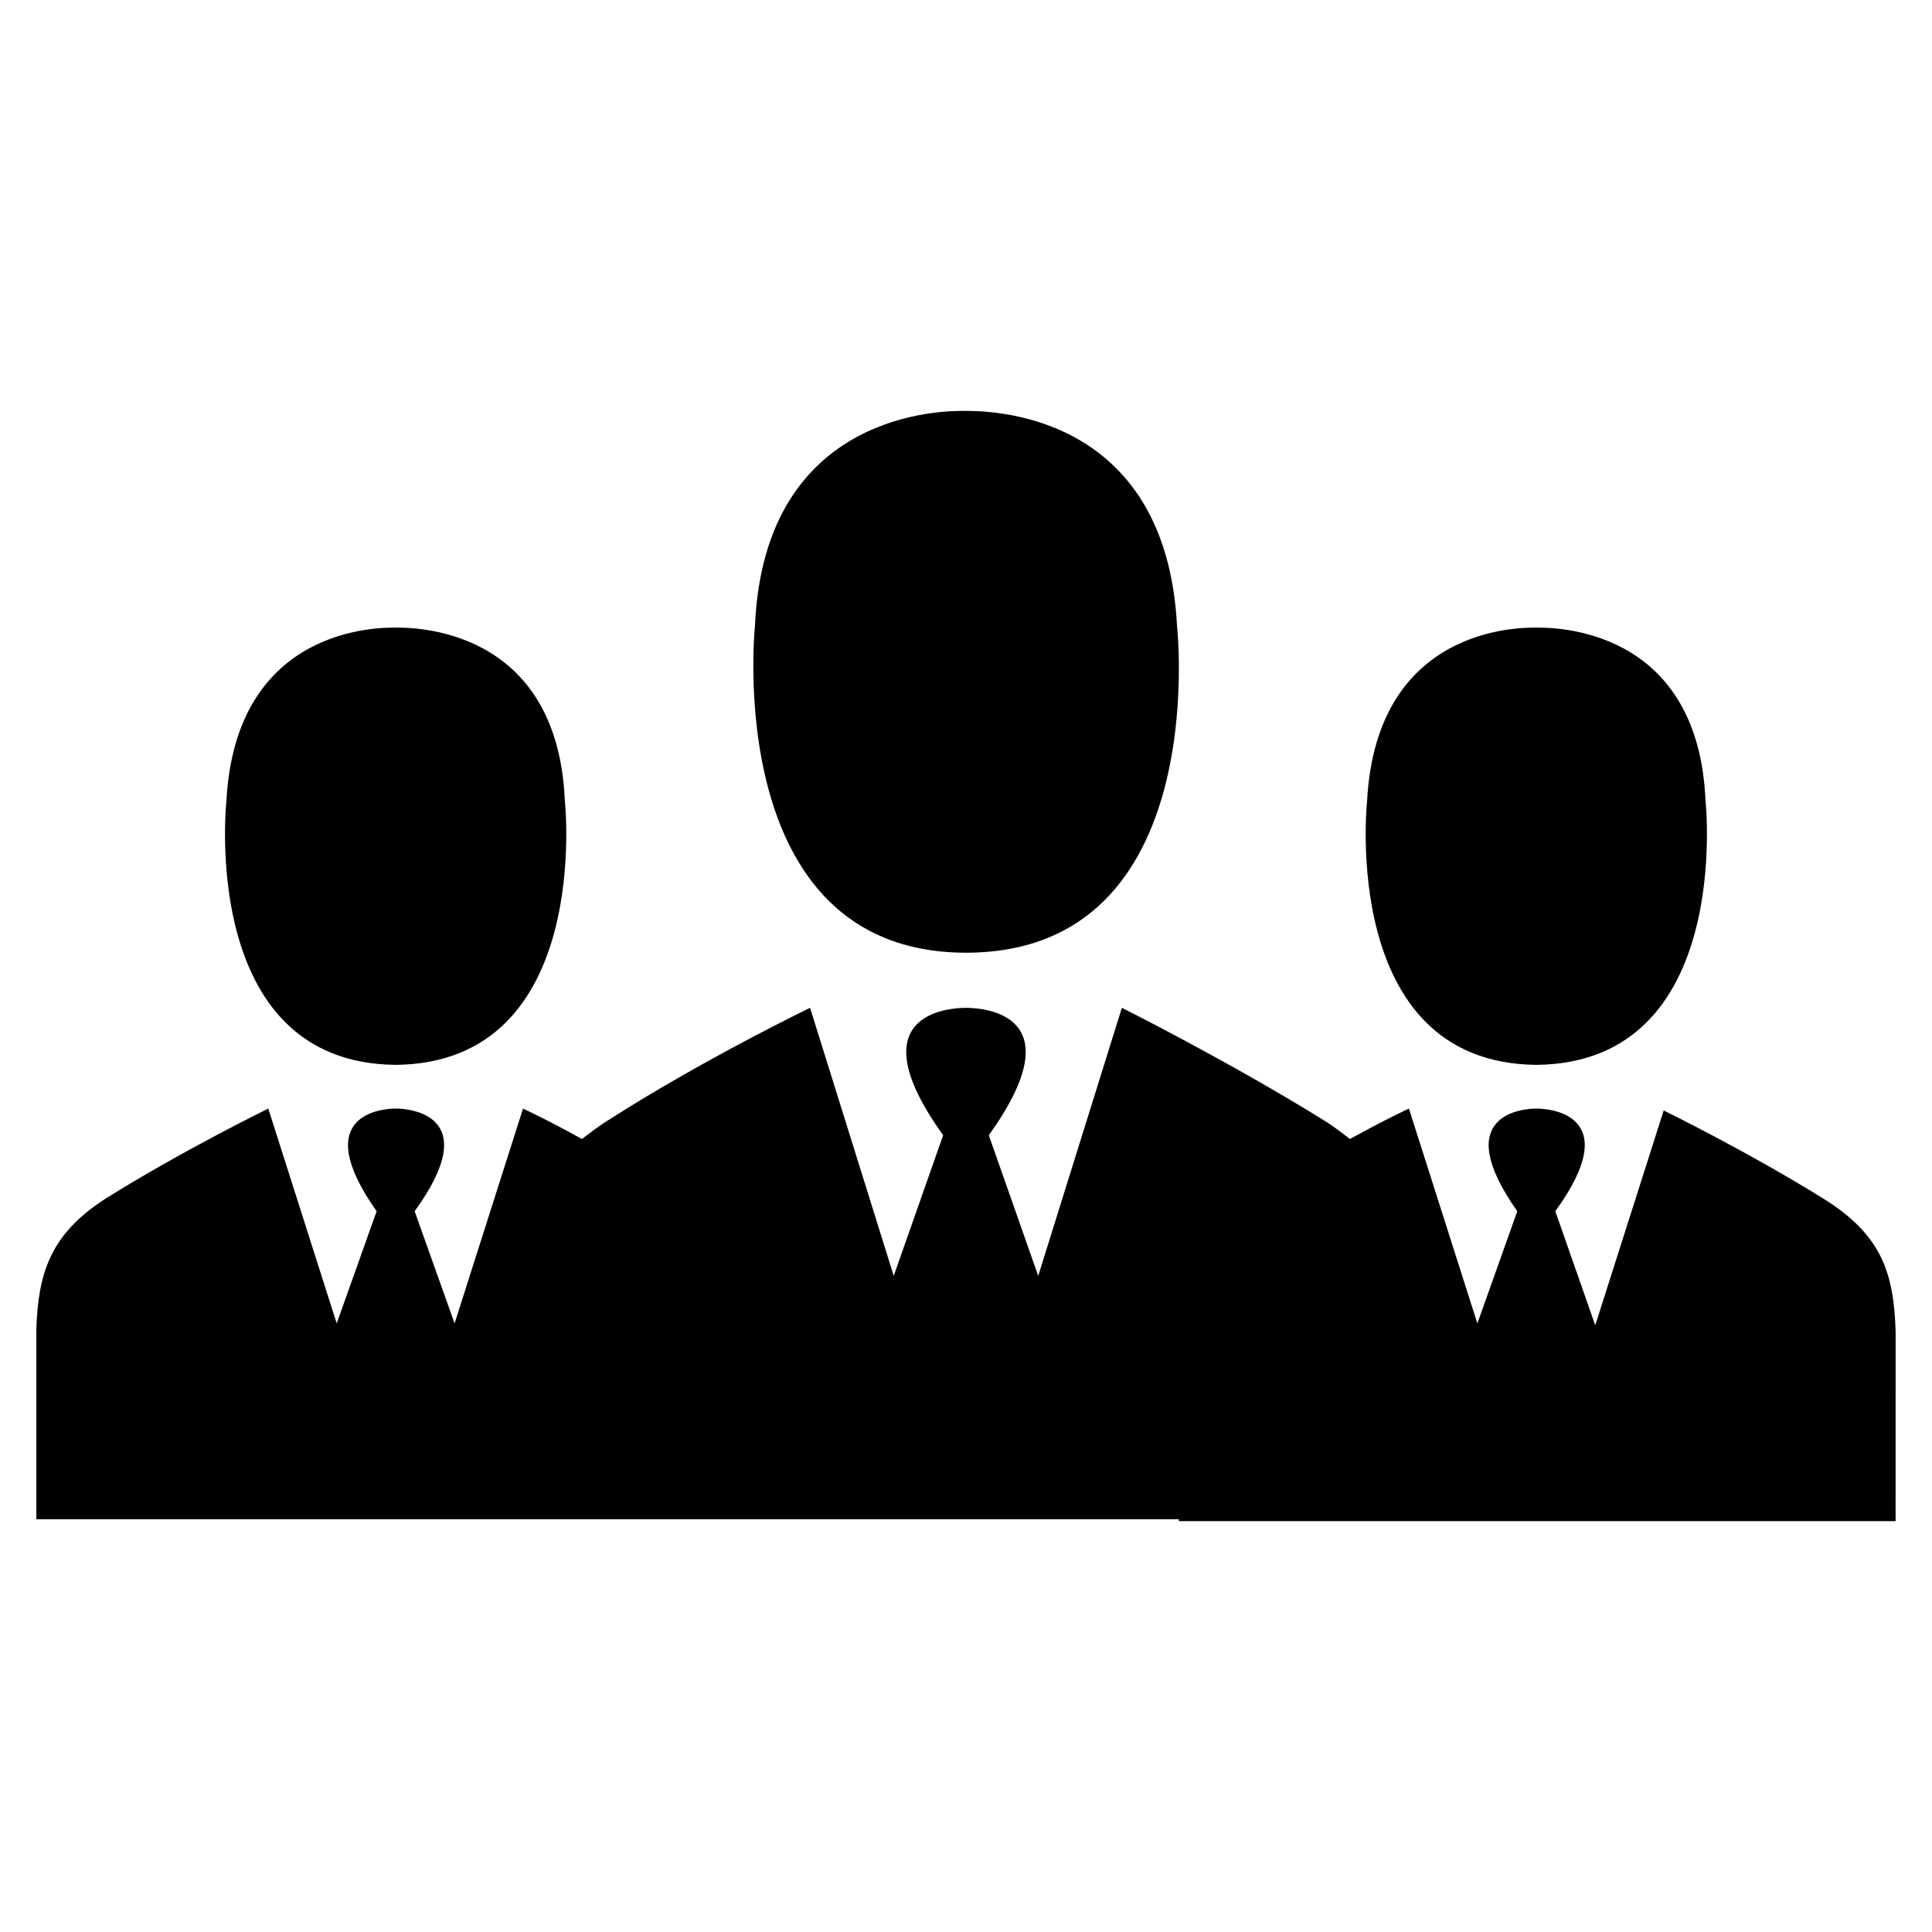
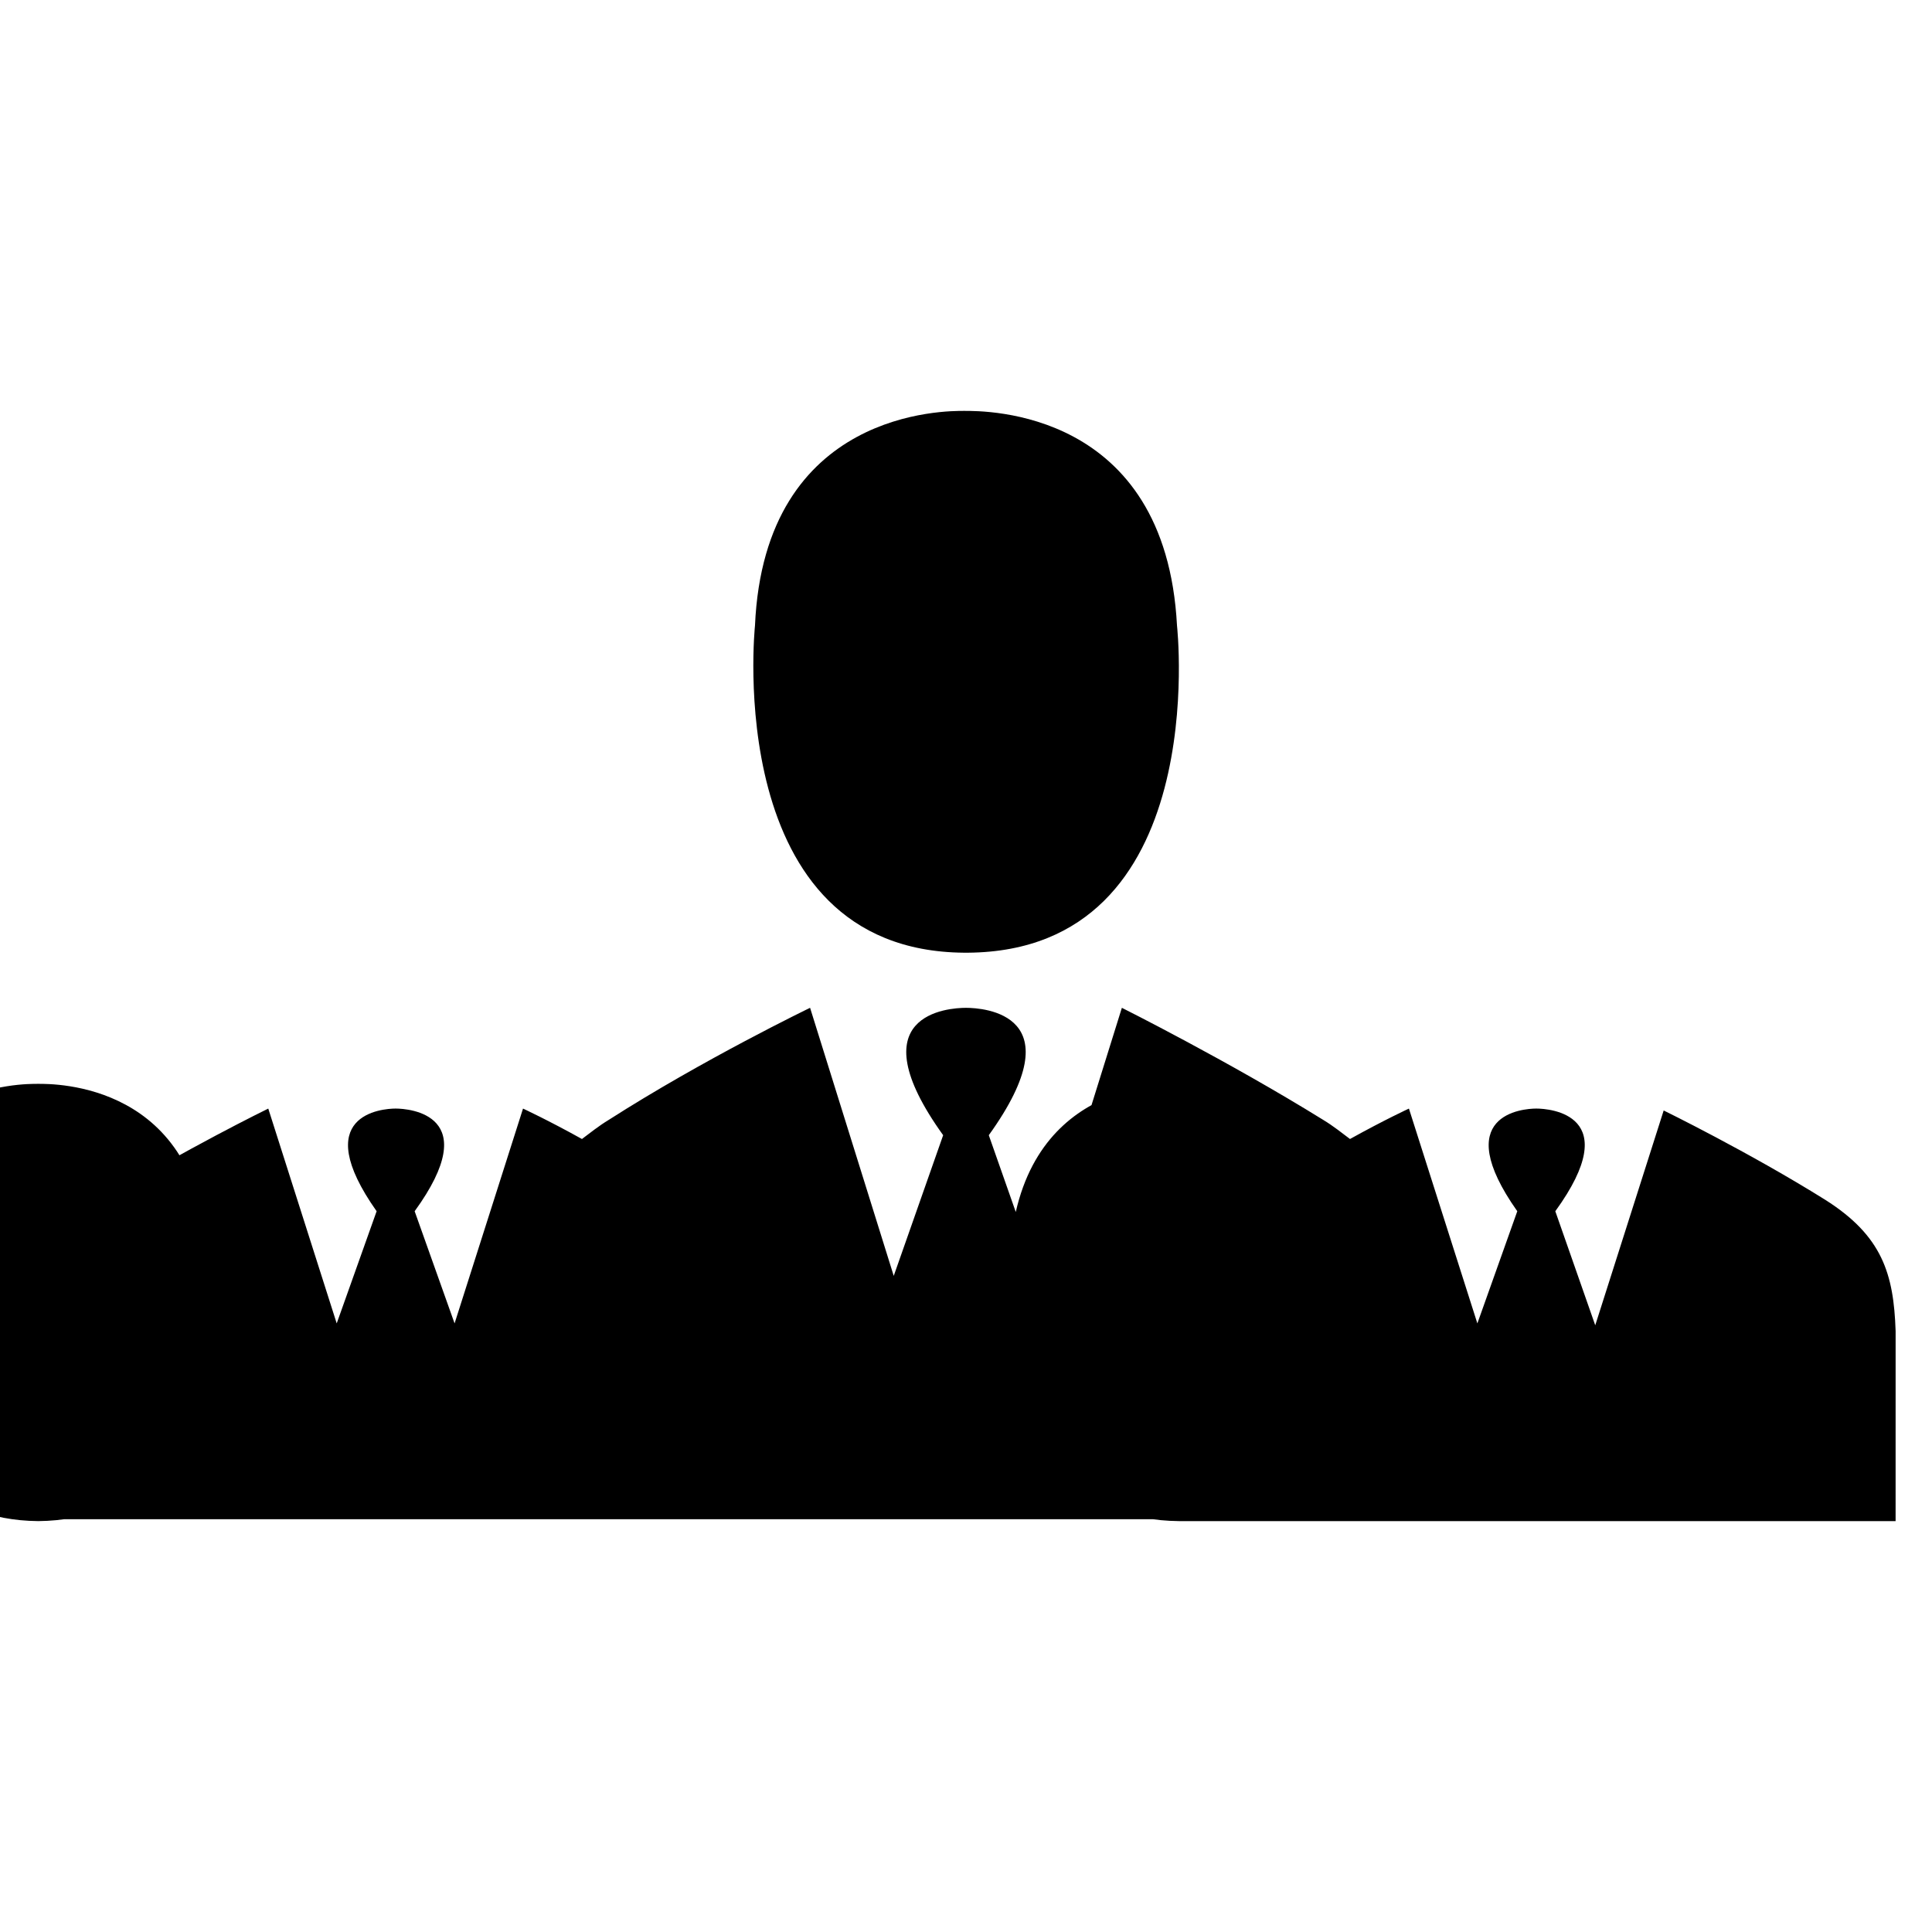
<svg xmlns="http://www.w3.org/2000/svg" fill="#000000" width="800px" height="800px" version="1.1" viewBox="144 144 512 512">
-   <path d="m455.92 309.82s9.574 86.152-55.418 86.656h-0.504-0.504c-64.488-0.504-55.418-86.656-55.418-86.656 2.519-57.434 50.883-56.93 55.418-56.93 5.539 0 53.402-0.504 56.426 56.93zm0.504 237.29h189.93l0.004-41.312v1.008-9.07-1.008c-0.504-15.113-3.527-25.191-18.641-34.762-20.152-12.594-42.824-23.68-42.824-23.68l-18.137 56.93-10.582-30.227c18.641-25.695-1.512-27.207-5.039-27.207s-23.176 1.512-5.039 27.207l-10.578 29.727-18.137-56.93s-6.551 3.023-15.617 8.062c-2.016-1.512-4.535-3.527-7.055-5.039-25.191-15.617-53.402-29.727-53.402-29.727l-22.168 71.039-13.098-37.281c23.176-32.242-1.512-33.754-6.047-33.754s-29.223 1.512-6.047 33.754l-13.098 37.281-22.168-71.039s-28.215 13.602-53.402 29.727c-2.519 1.512-5.039 3.527-7.055 5.039-9.07-5.039-15.617-8.062-15.617-8.062l-18.137 56.93-10.582-29.727c18.641-25.695-1.512-27.207-5.039-27.207-3.527 0-23.176 1.512-5.039 27.207l-10.578 29.727-18.137-56.93s-22.672 11.082-42.824 23.68c-15.113 9.574-18.137 20.152-18.641 34.762v1.008 9.07-1.008 41.312l95.219-0.004h207.57zm94.715-120.91c52.395-0.504 44.84-70.031 44.84-70.031-2.016-46.352-40.809-45.848-44.84-45.848s-42.32-0.504-44.84 45.848c0 0.004-7.555 69.527 44.84 70.031zm-302.29 0c52.395-0.504 44.84-70.031 44.84-70.031-2.016-46.352-40.809-45.848-44.84-45.848s-42.32-0.504-44.84 45.848c0 0.004-7.555 69.527 44.84 70.031z" />
+   <path d="m455.92 309.82s9.574 86.152-55.418 86.656h-0.504-0.504c-64.488-0.504-55.418-86.656-55.418-86.656 2.519-57.434 50.883-56.93 55.418-56.93 5.539 0 53.402-0.504 56.426 56.93zm0.504 237.29h189.93l0.004-41.312v1.008-9.07-1.008c-0.504-15.113-3.527-25.191-18.641-34.762-20.152-12.594-42.824-23.68-42.824-23.68l-18.137 56.93-10.582-30.227c18.641-25.695-1.512-27.207-5.039-27.207s-23.176 1.512-5.039 27.207l-10.578 29.727-18.137-56.93s-6.551 3.023-15.617 8.062c-2.016-1.512-4.535-3.527-7.055-5.039-25.191-15.617-53.402-29.727-53.402-29.727l-22.168 71.039-13.098-37.281c23.176-32.242-1.512-33.754-6.047-33.754s-29.223 1.512-6.047 33.754l-13.098 37.281-22.168-71.039s-28.215 13.602-53.402 29.727c-2.519 1.512-5.039 3.527-7.055 5.039-9.07-5.039-15.617-8.062-15.617-8.062l-18.137 56.93-10.582-29.727c18.641-25.695-1.512-27.207-5.039-27.207-3.527 0-23.176 1.512-5.039 27.207l-10.578 29.727-18.137-56.93s-22.672 11.082-42.824 23.68c-15.113 9.574-18.137 20.152-18.641 34.762v1.008 9.07-1.008 41.312l95.219-0.004h207.57zc52.395-0.504 44.84-70.031 44.84-70.031-2.016-46.352-40.809-45.848-44.84-45.848s-42.32-0.504-44.84 45.848c0 0.004-7.555 69.527 44.84 70.031zm-302.29 0c52.395-0.504 44.84-70.031 44.84-70.031-2.016-46.352-40.809-45.848-44.84-45.848s-42.32-0.504-44.84 45.848c0 0.004-7.555 69.527 44.84 70.031z" />
</svg>